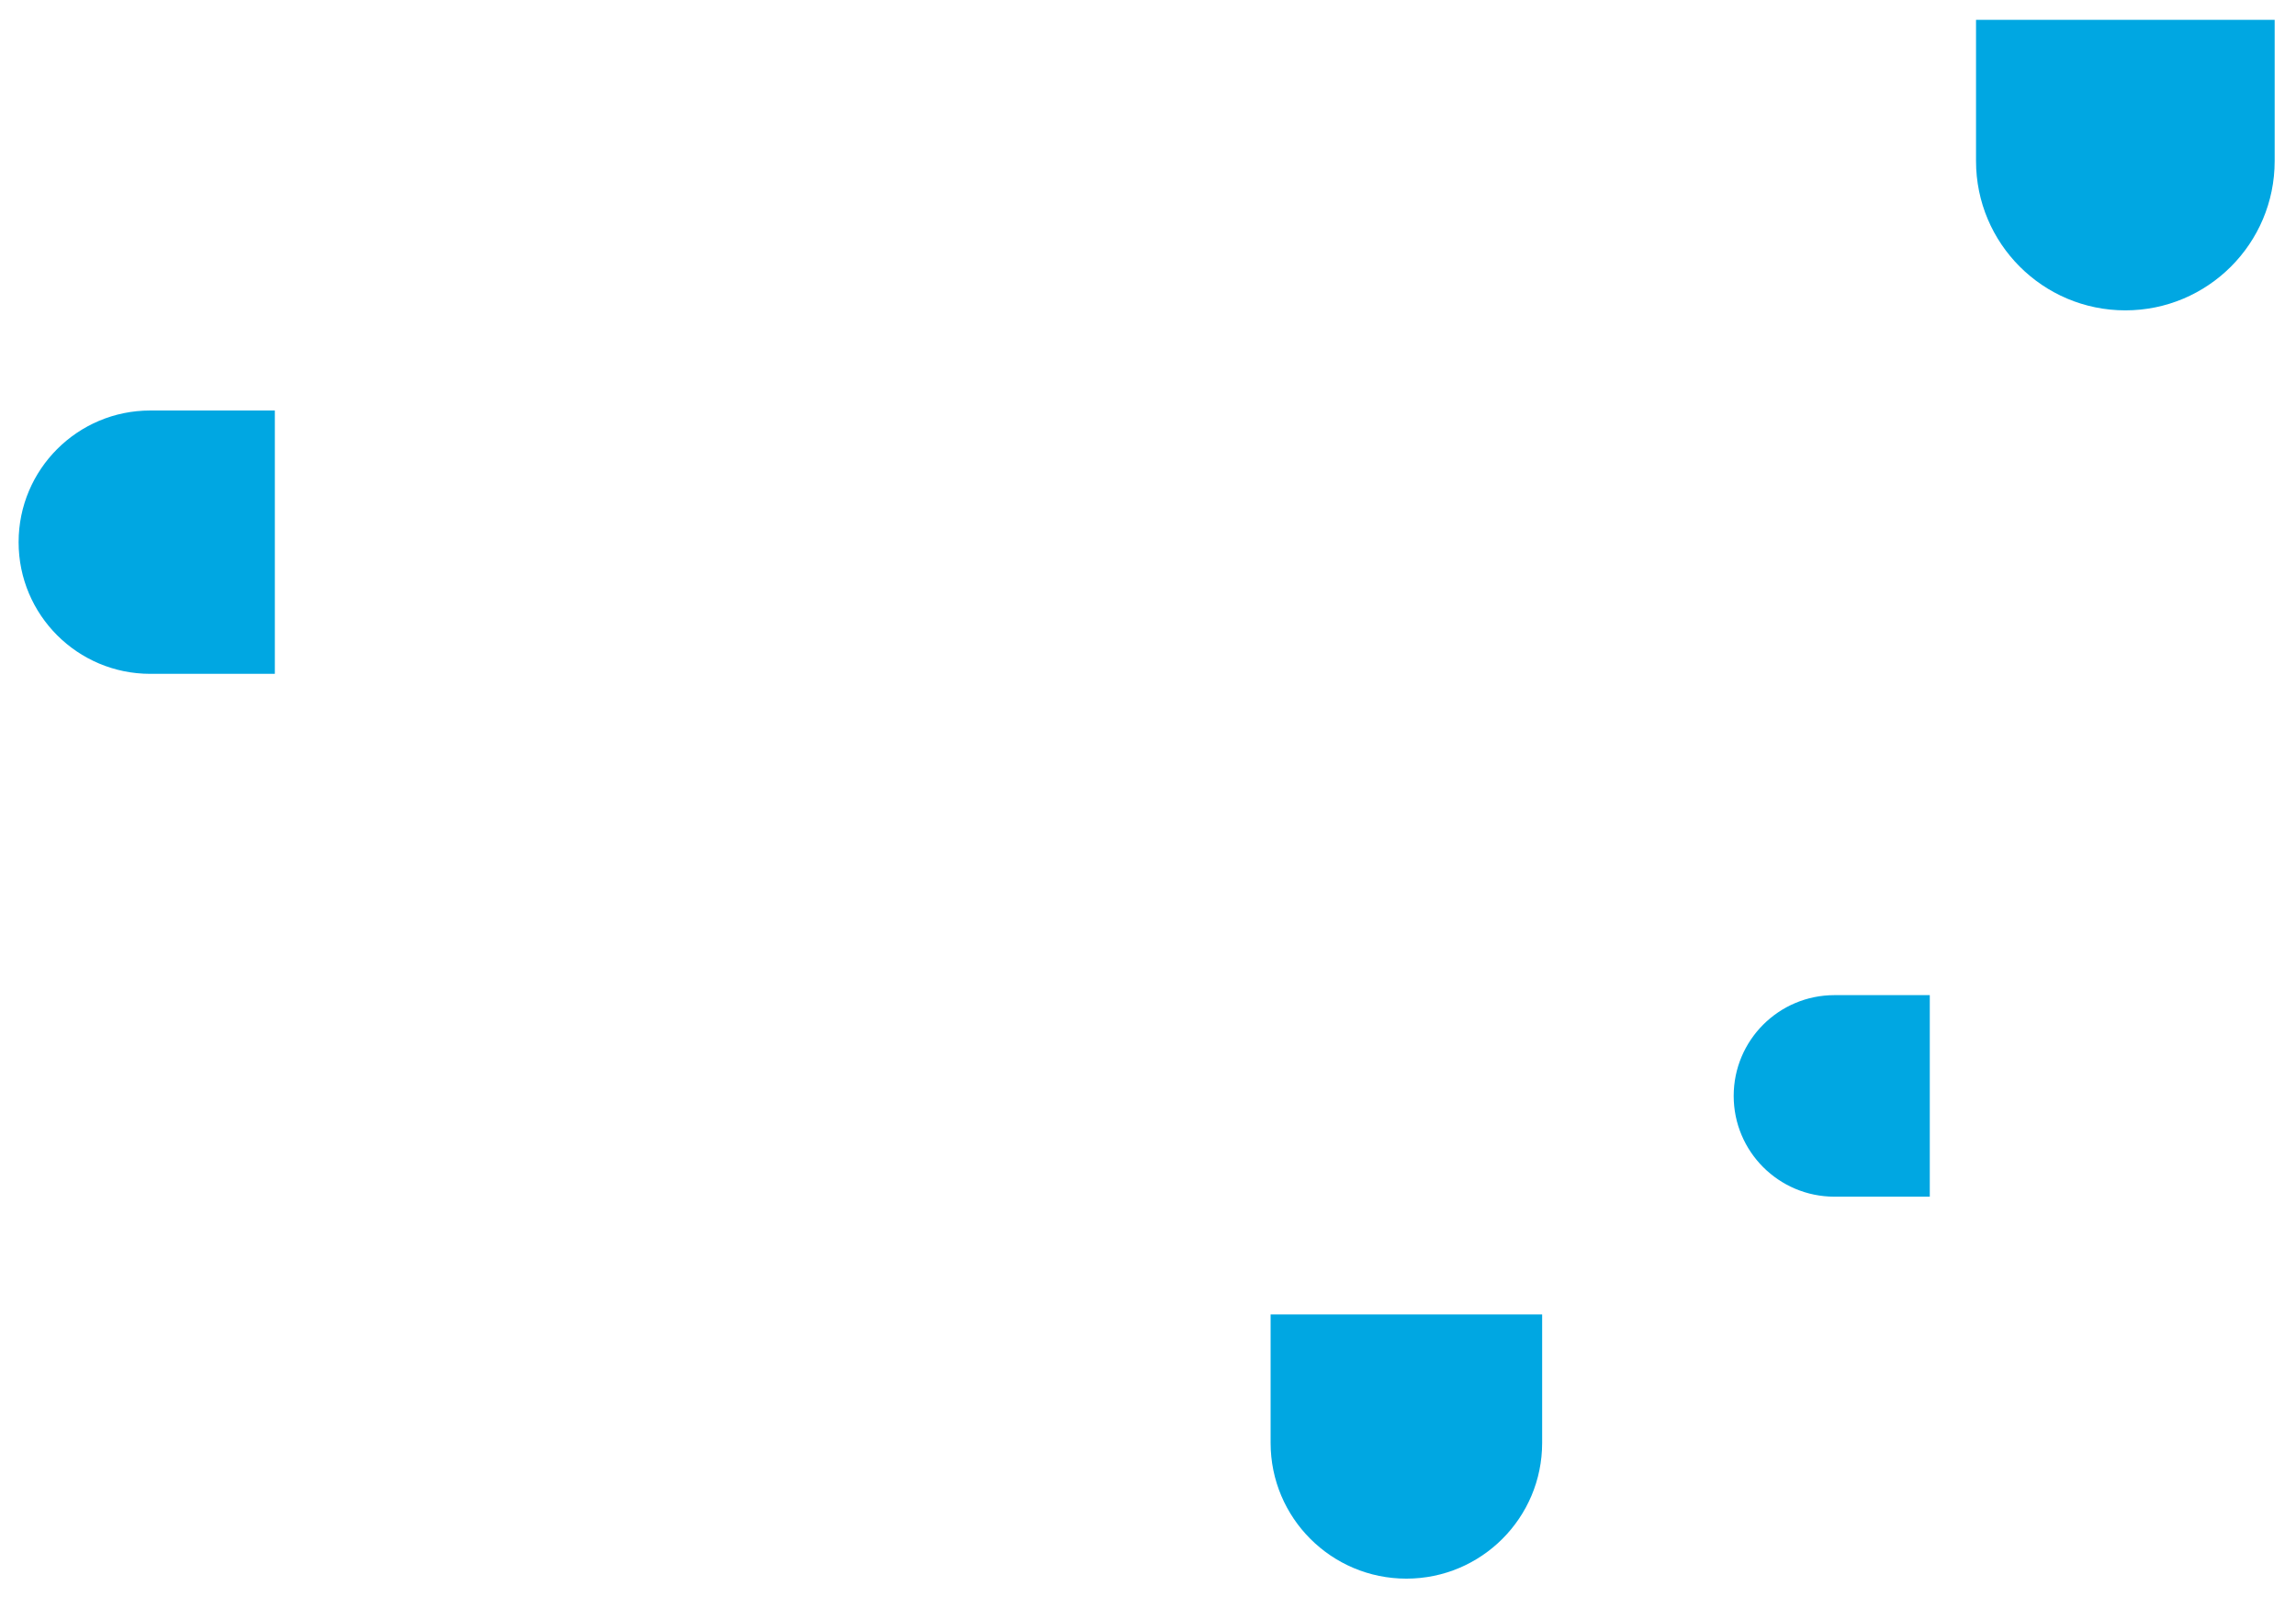
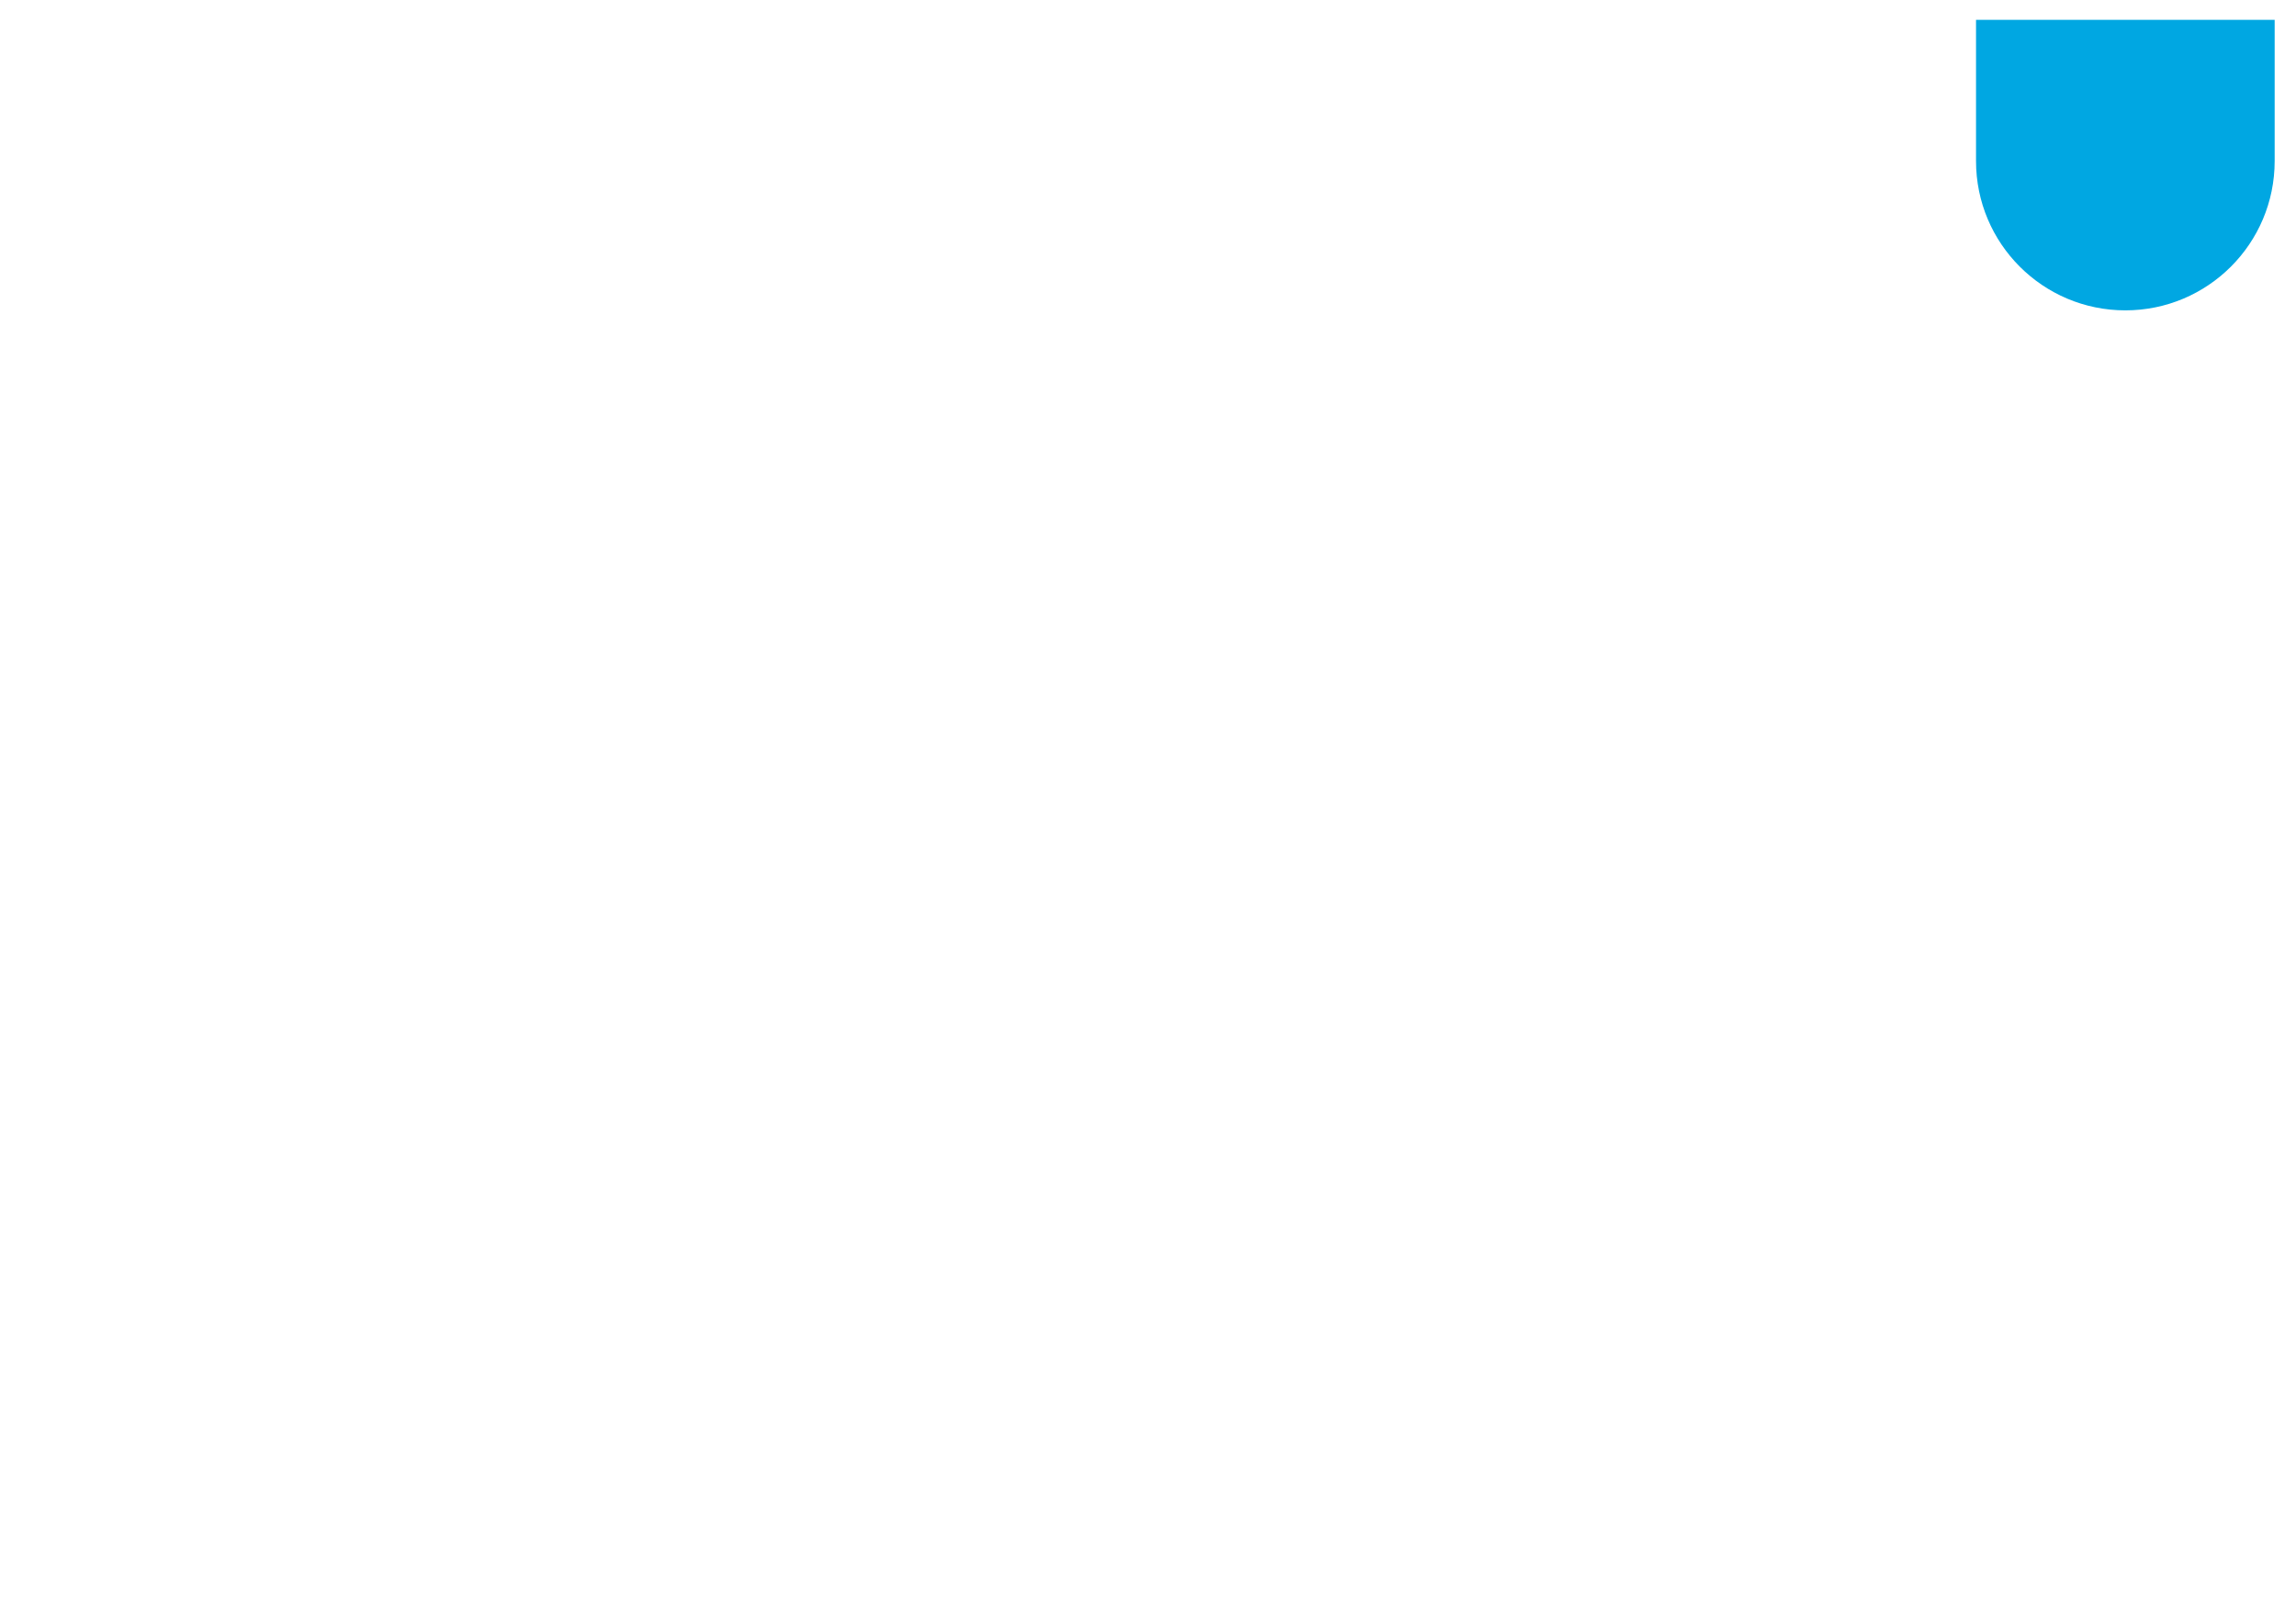
<svg xmlns="http://www.w3.org/2000/svg" version="1.1" id="レイヤー_1" x="0px" y="0px" viewBox="0 0 876 609.21" enable-background="new 0 0 876 609.21" xml:space="preserve">
-   <path fill="#00A7E2" d="M104.86,257.11H57.34c-27.75,0-50.24-22.49-50.24-50.24v0c0-27.75,22.49-50.24,50.24-50.24h47.52V257.11z" />
-   <path fill="#00A7E2" d="M588.38,501.54v49c0,28.61-23.19,51.8-51.8,51.8c-28.61,0-51.8-23.19-51.8-51.8v-49H588.38z" />
  <path fill="#00A7E2" d="M867.86,7.56v53.89c0,31.47-25.51,56.97-56.97,56.97c-31.47,0-56.97-25.51-56.97-56.97V7.56H867.86z" />
-   <path fill="#00A7E2" d="M736.28,456.6h-36.37c-21.24,0-38.45-17.21-38.45-38.45c0-21.24,17.21-38.45,38.45-38.45h36.37V456.6z" />
</svg>